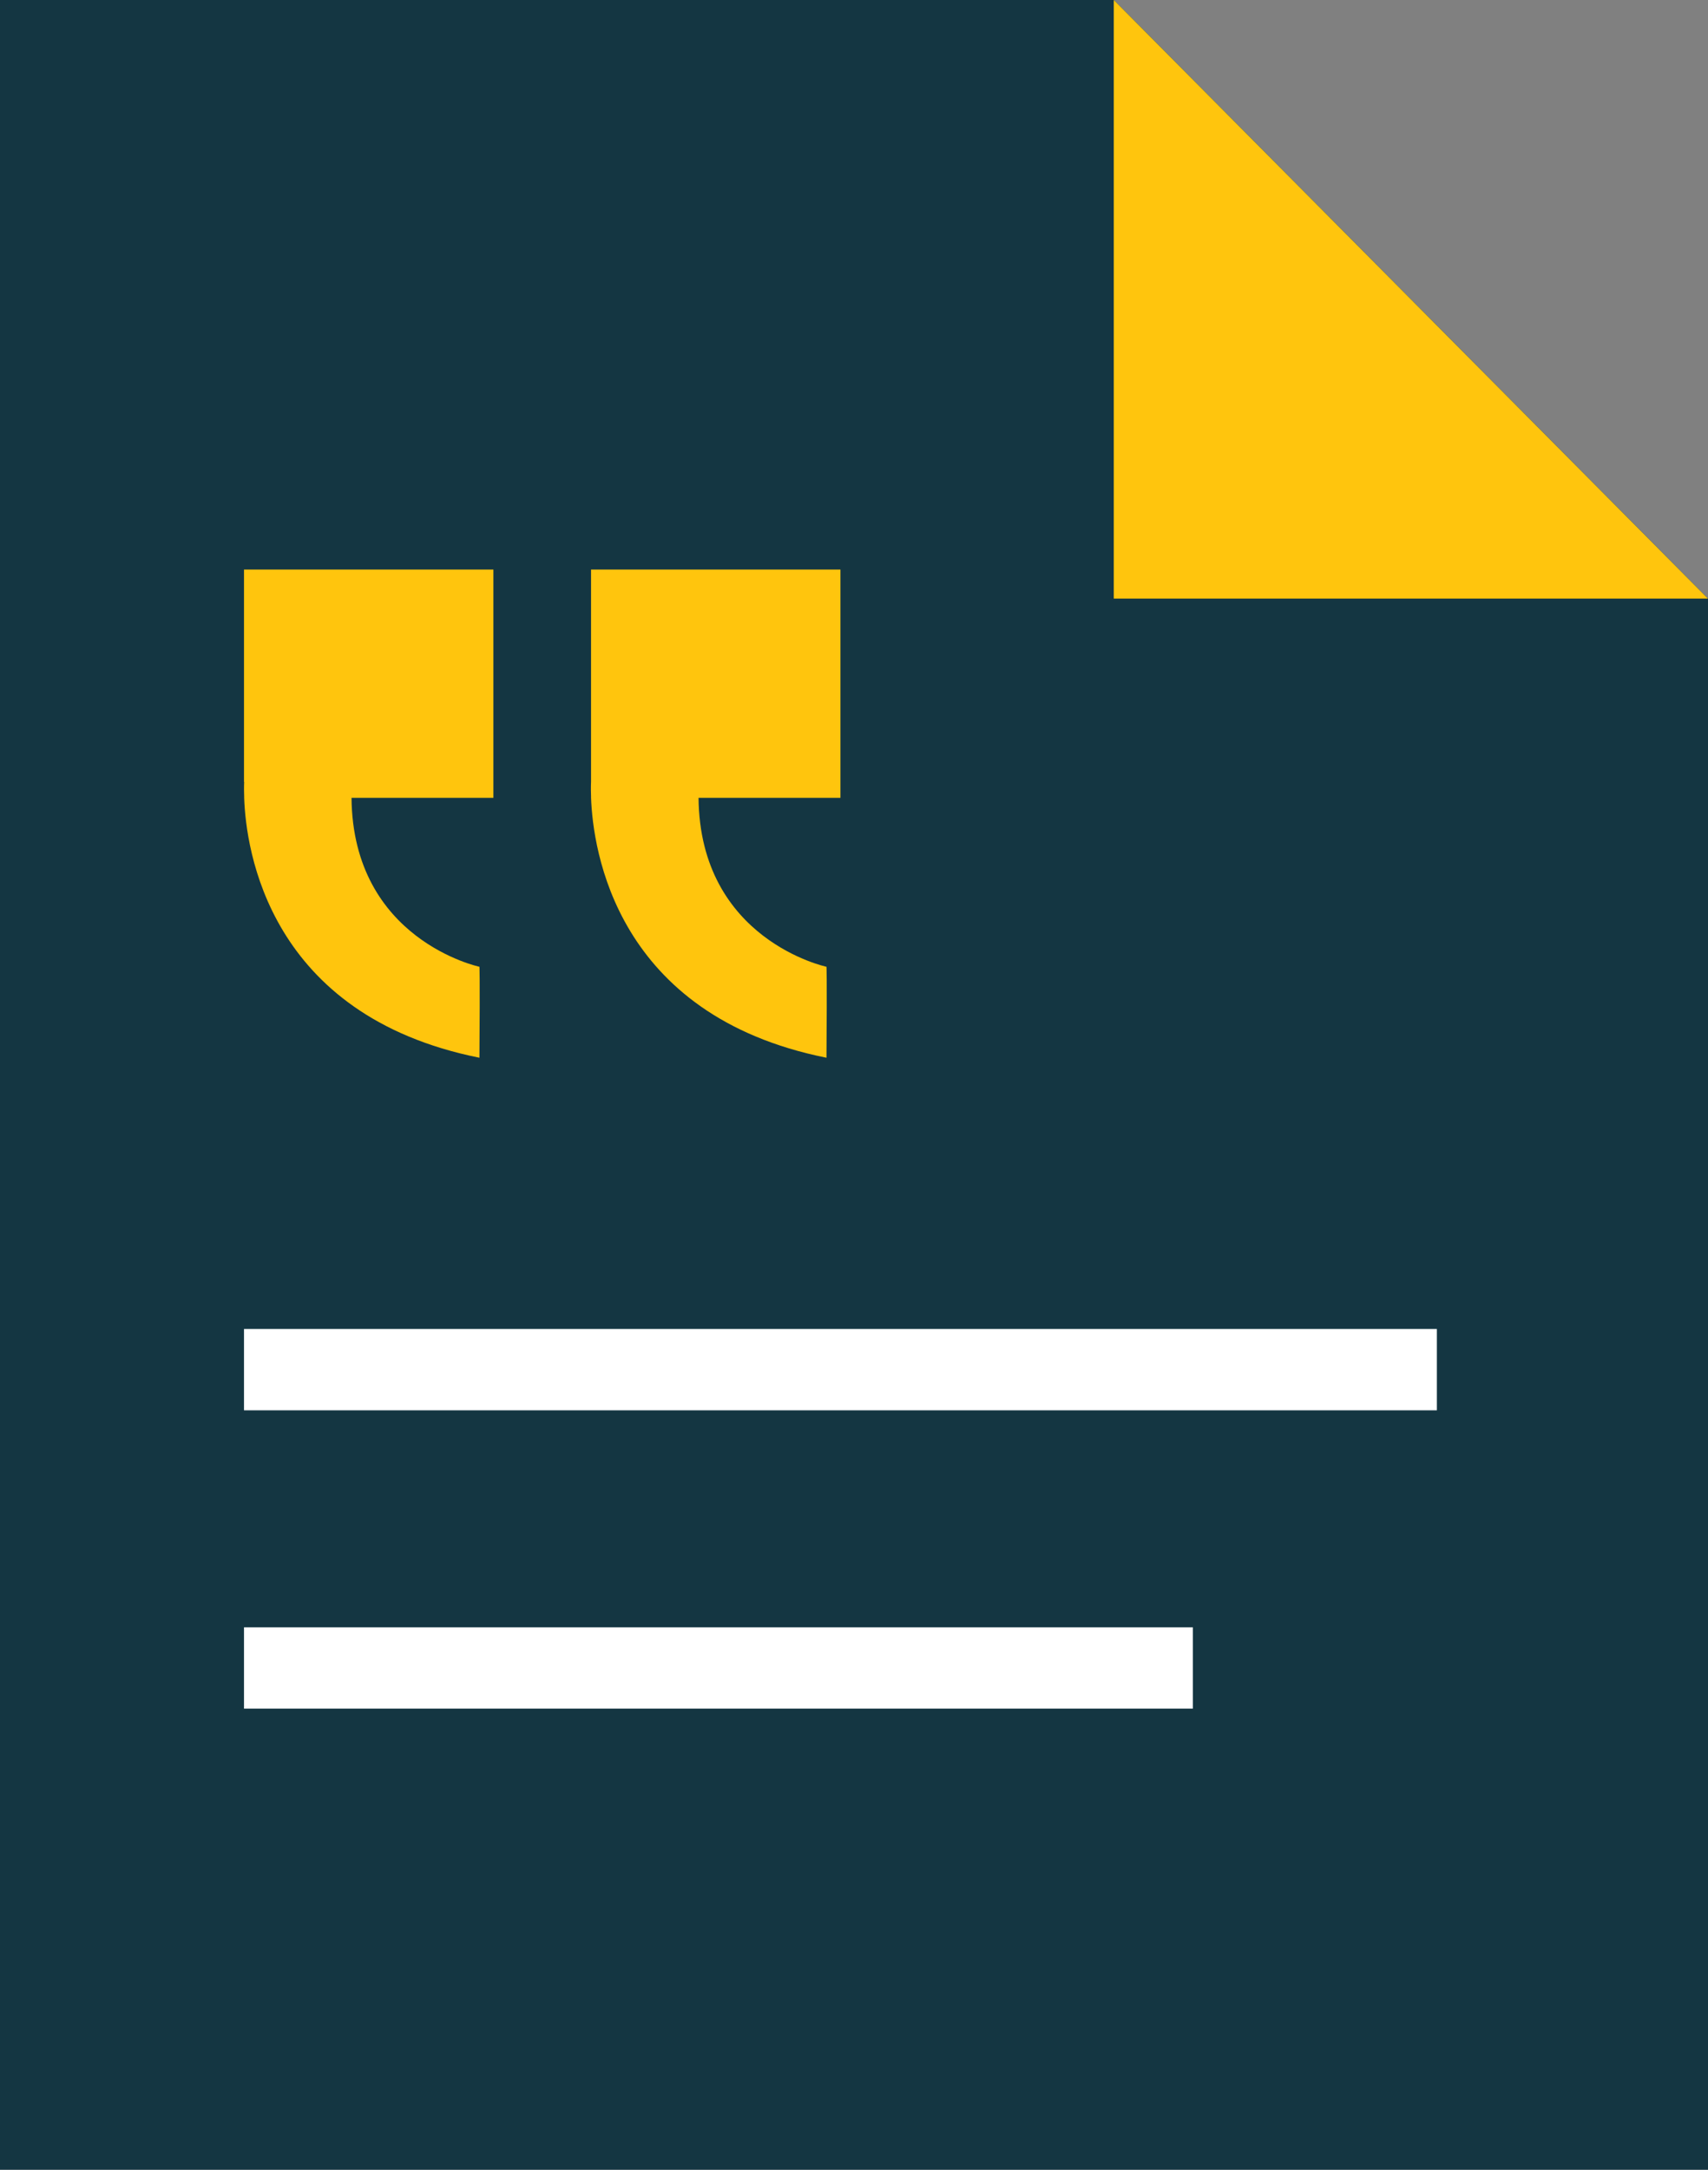
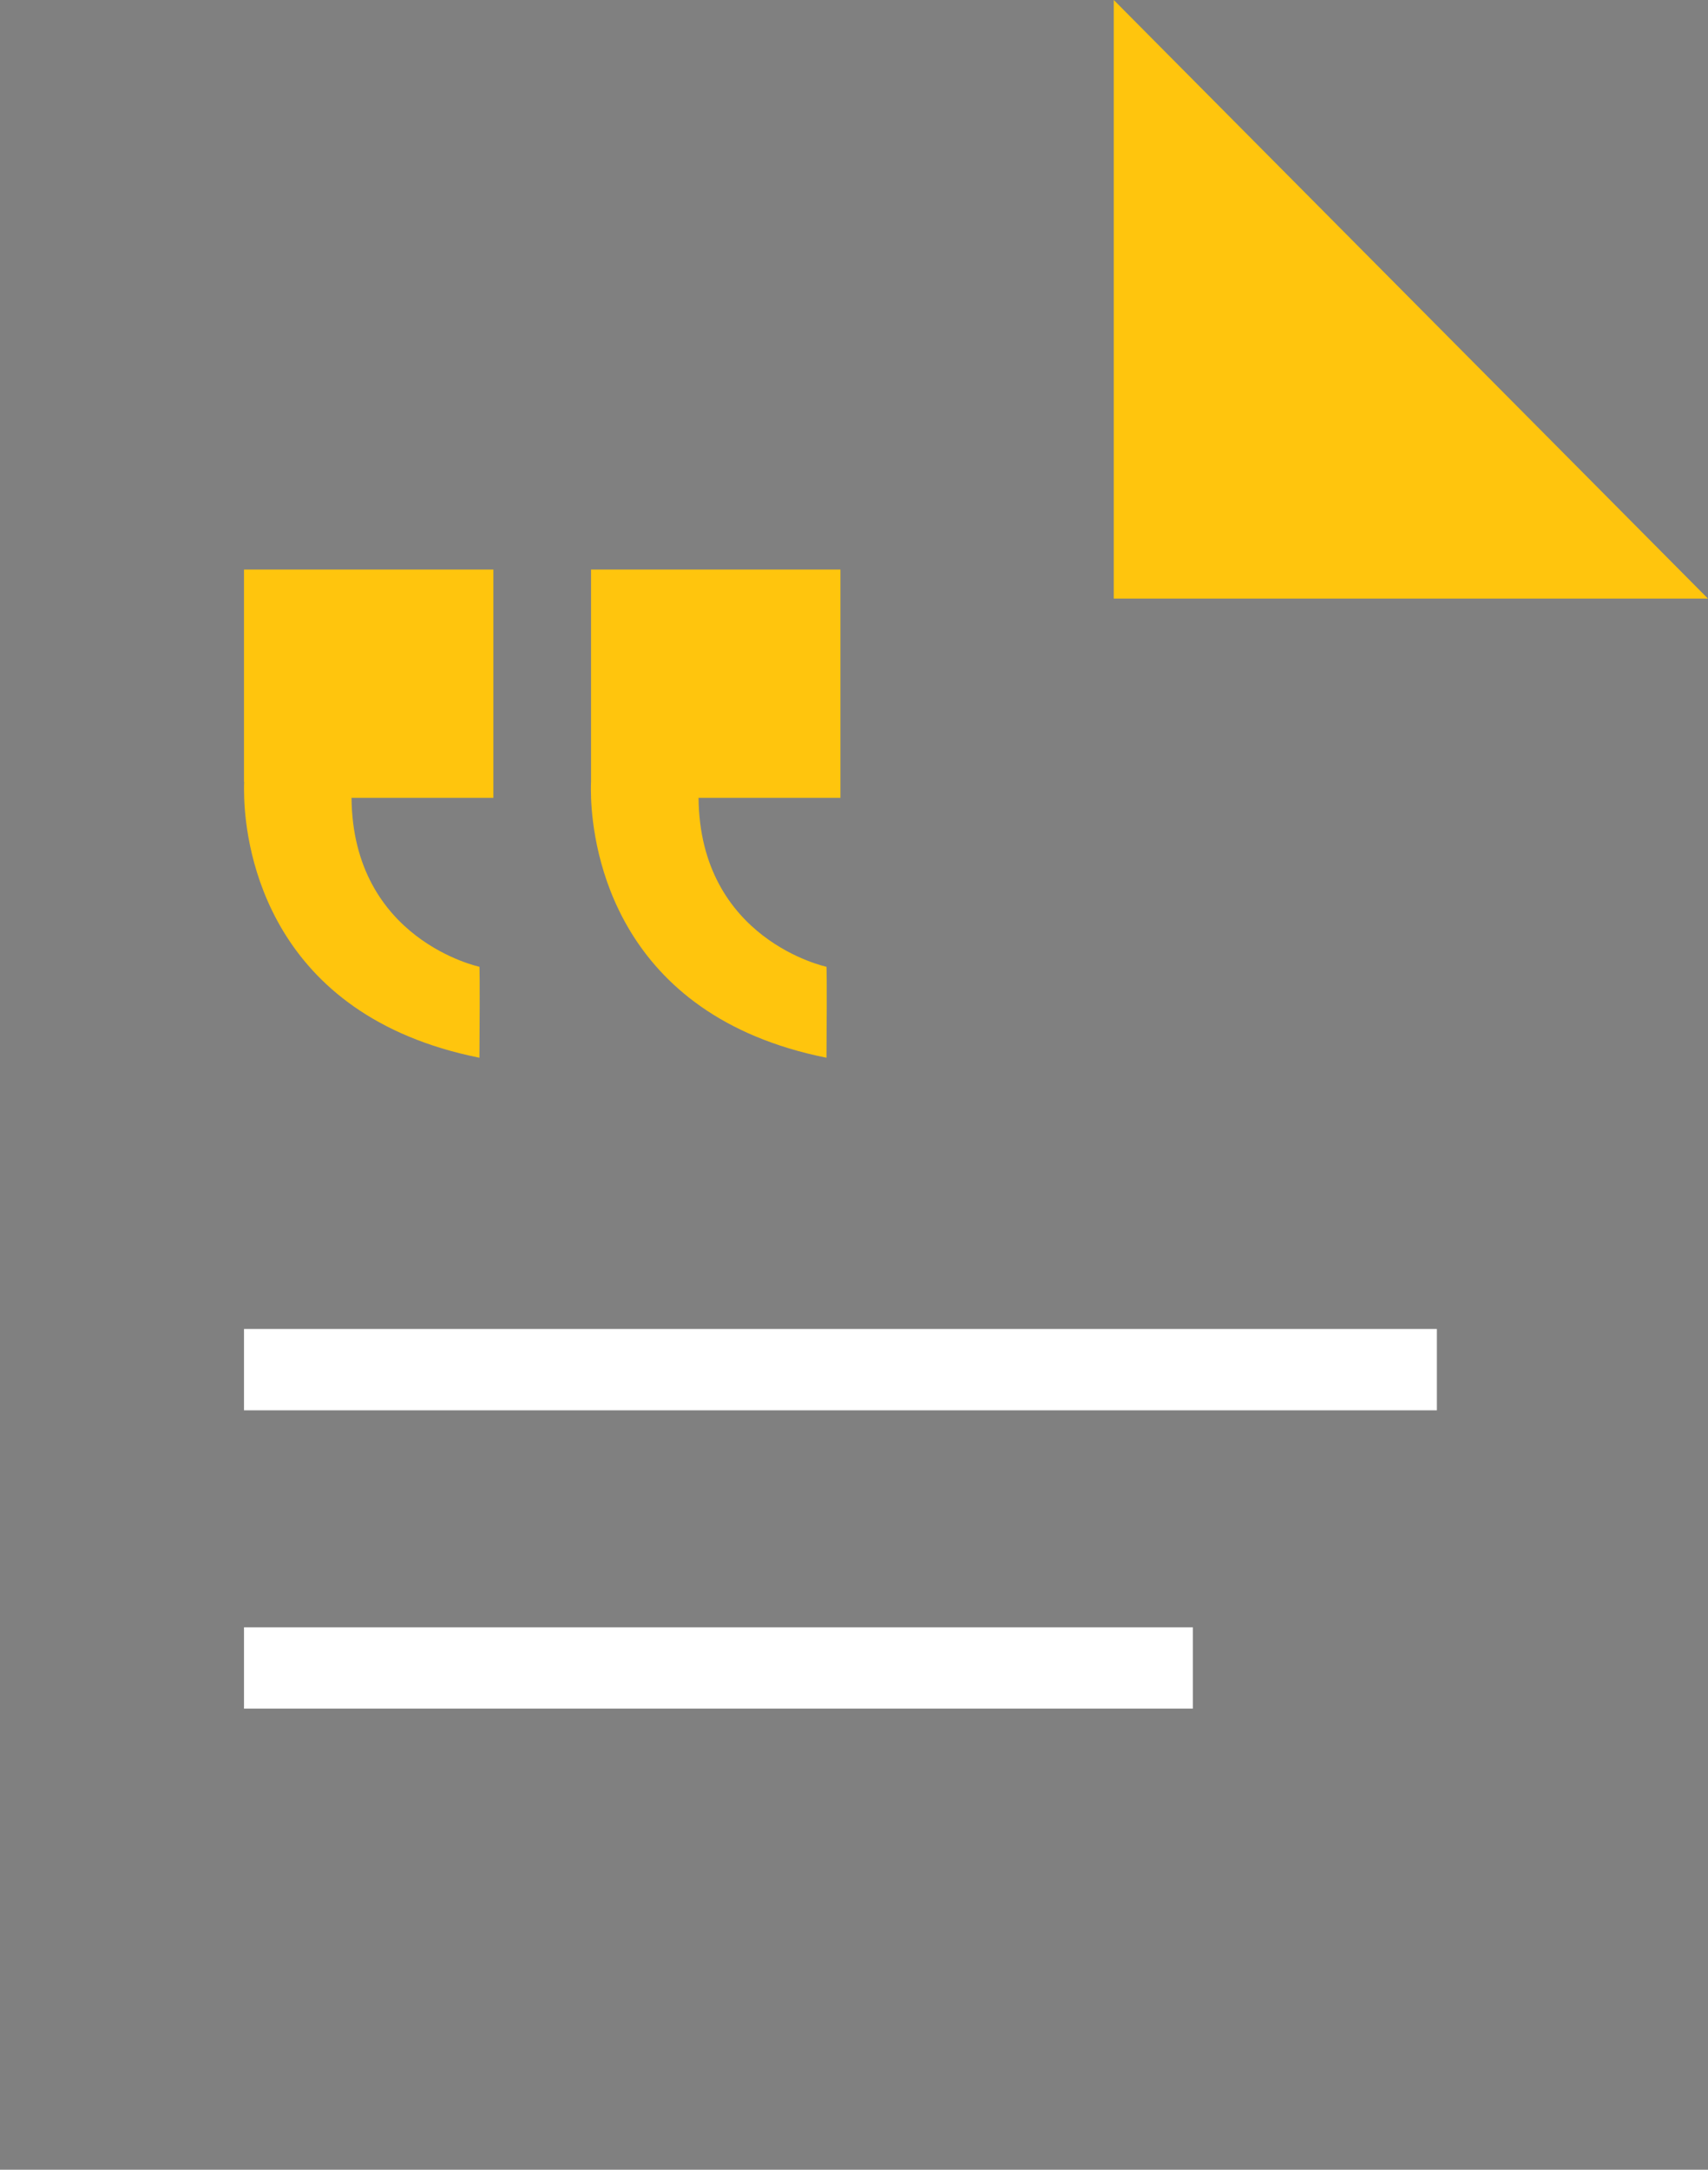
<svg xmlns="http://www.w3.org/2000/svg" width="63" height="80" viewBox="0 0 63 80" fill="none">
  <rect x="0" y="0" width="63" height="80" fill="#808080" stroke="none" />
-   <path d="M41.084 0H0V80H63V22.071L41.084 0Z" fill="#143642" />
  <path d="M41.082 0L62.998 22.071H41.082V0Z" fill="#FFC50D" />
  <path d="M21.801 21H31V29.416H25.766C25.813 34.659 30.485 35.646 30.485 35.646C30.485 35.646 30.508 35.821 30.485 39C22.698 37.438 21.87 31.317 21.801 29.41V29.355C21.789 29.028 21.801 28.822 21.801 28.822V21Z" fill="#FFC50D" />
  <path d="M9 28.834V21H18.199V29.416H12.966C13.012 34.659 17.684 35.646 17.684 35.646C17.684 35.646 17.707 35.821 17.684 39C9.897 37.438 9.069 31.317 9.006 29.41V29.355C8.994 29.028 9.006 28.828 9.006 28.828L9 28.834Z" fill="#FFC50D" />
  <path d="M53 49H9V52H53V49Z" fill="white" />
  <path d="M44 60H9V63H44V60Z" fill="white" />
</svg>